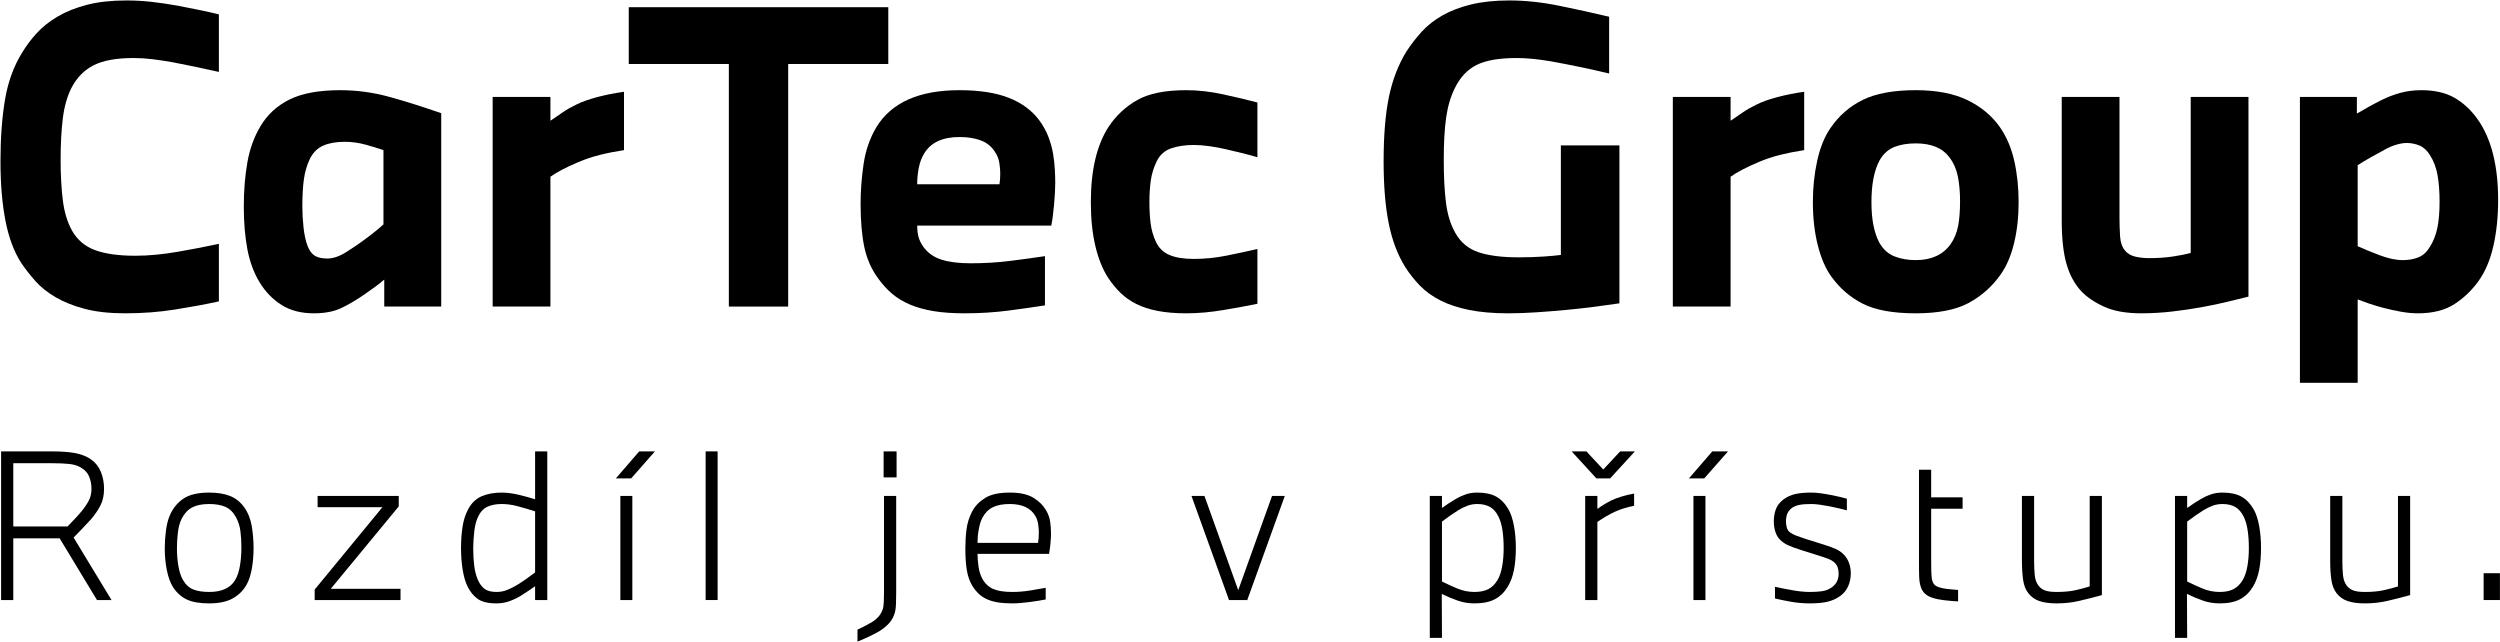
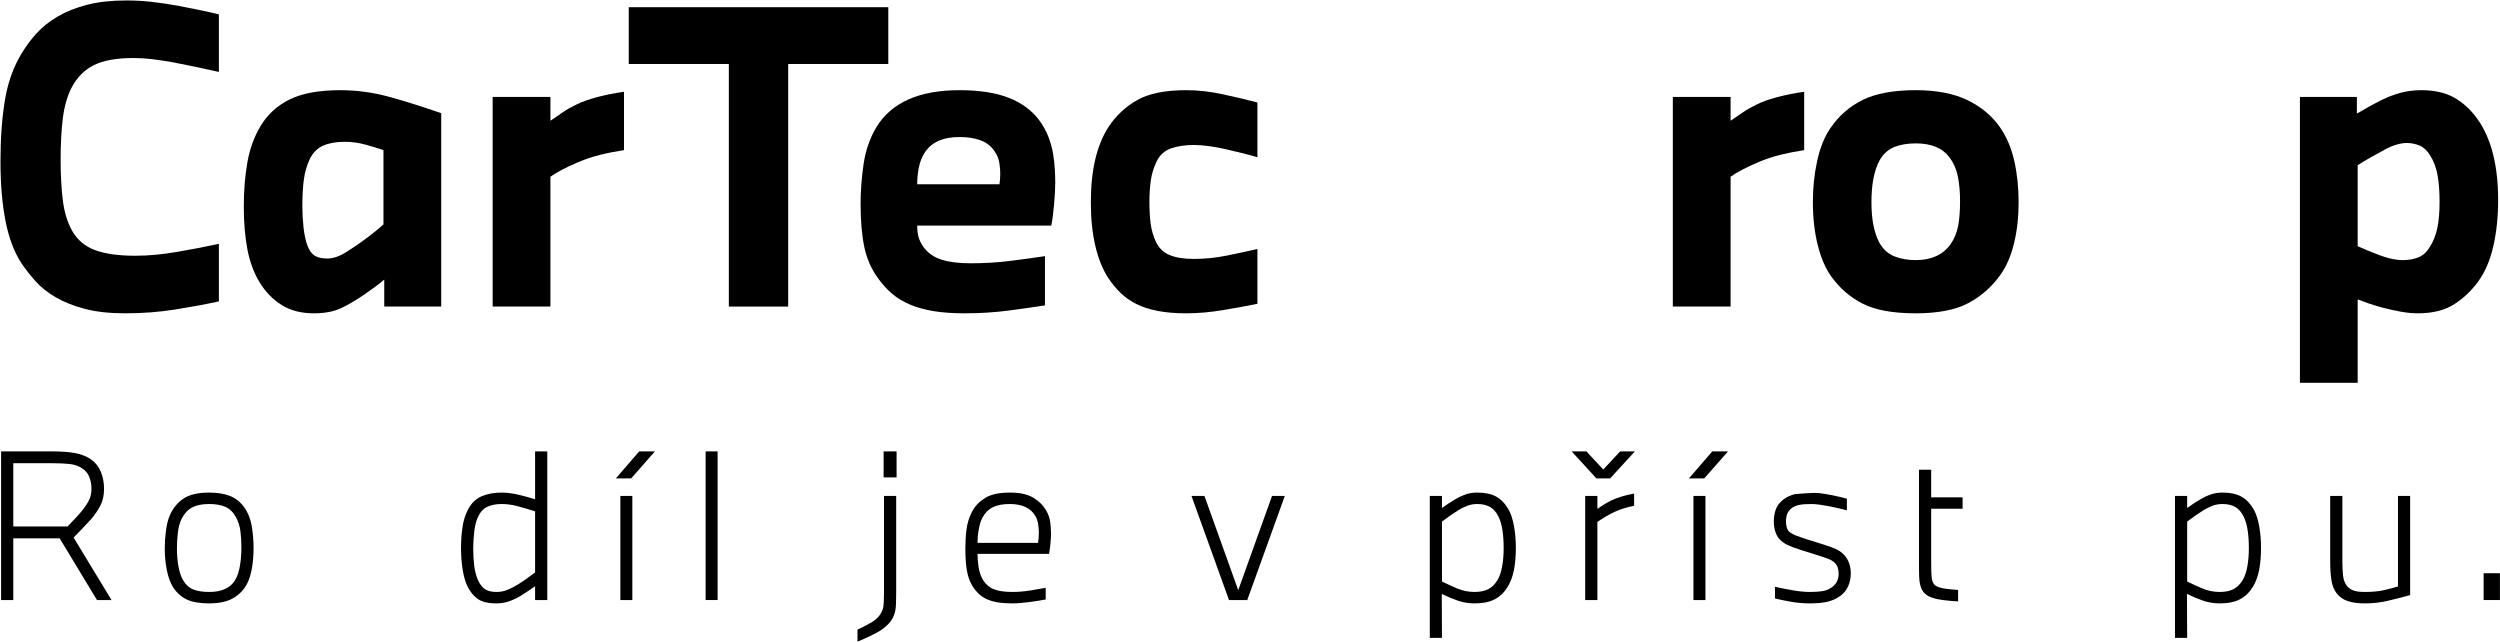
<svg xmlns="http://www.w3.org/2000/svg" width="2560" height="657" viewBox="0 0 4821 1237">
  <g transform="matrix(1,0,0,1,-680,-2552)">
    <g transform="matrix(4.167,0,0,4.167,0,0)" fill="currentColor">
      <path d="M163.41,687.023C163.41,676.246 164.11,666.721 165.515,658.452C166.917,650.184 169.572,642.926 173.48,636.679C175.311,633.619 177.537,630.647 180.163,627.768C182.786,624.892 186.021,622.318 189.867,620.051C193.711,617.785 198.226,615.979 203.416,614.631C208.602,613.284 214.676,612.609 221.633,612.609C225.539,612.609 229.415,612.824 233.26,613.253C237.105,613.683 241.102,614.263 245.252,614.998C249.646,615.856 253.186,616.56 255.872,617.111C258.555,617.662 261.424,618.306 264.477,619.04L264.477,645.683C258.006,644.212 250.988,642.742 243.421,641.272C240.003,640.661 236.799,640.17 233.809,639.803C230.816,639.436 227.858,639.251 224.929,639.251C216.993,639.251 210.831,640.386 206.437,642.65C202.042,644.919 198.624,648.438 196.183,653.216C194.229,657.138 192.917,661.822 192.247,667.271C191.575,672.724 191.24,679.122 191.24,686.472C191.24,693.21 191.575,699.365 192.247,704.938C192.917,710.513 194.353,715.259 196.549,719.178C198.99,723.467 202.56,726.467 207.26,728.181C211.958,729.897 218.155,730.753 225.844,730.753C231.824,730.753 238.355,730.142 245.436,728.916C252.513,727.692 258.861,726.467 264.477,725.241L264.477,751.883C258.252,753.232 251.478,754.484 244.154,755.649C236.83,756.813 229.14,757.396 221.084,757.396C213.76,757.396 207.472,756.688 202.226,755.282C196.976,753.875 192.49,752.066 188.768,749.861C185.043,747.657 181.962,745.177 179.522,742.42C177.079,739.664 174.944,736.939 173.114,734.244C169.695,728.979 167.223,722.393 165.698,714.492C164.17,706.592 163.41,697.436 163.41,687.023Z" />
      <path d="M305.491,726.159C306.344,728.364 307.474,729.897 308.878,730.753C310.28,731.611 312.203,732.039 314.646,732.039C317.329,732.039 320.23,731.061 323.343,729.1C326.456,727.142 329.17,725.304 331.49,723.587C335.029,721.015 338.082,718.566 340.645,716.237L340.645,681.879C338.568,681.144 335.885,680.316 332.589,679.398C329.293,678.479 325.998,678.021 322.702,678.021C318.794,678.021 315.499,678.603 312.815,679.766C310.128,680.931 308.055,682.981 306.59,685.921C305.245,688.74 304.33,691.832 303.843,695.199C303.354,698.57 303.111,702.825 303.111,707.97C303.111,711.156 303.294,714.4 303.66,717.708C304.026,721.015 304.636,723.834 305.491,726.159ZM283.703,670.854C286.875,665.466 291.361,661.332 297.161,658.452C302.957,655.575 310.801,654.134 320.688,654.134C328.378,654.134 335.976,655.177 343.483,657.258C350.99,659.342 358.955,661.852 367.377,664.791L367.377,754.271L341.011,754.271L341.011,741.777C339.913,742.759 338.568,743.83 336.983,744.993C335.396,746.158 333.625,747.413 331.673,748.76C328.132,751.211 324.653,753.261 321.237,754.915C317.818,756.568 313.547,757.396 308.421,757.396C302.562,757.396 297.587,756.108 293.499,753.536C289.408,750.964 286.021,747.474 283.337,743.063C280.65,738.653 278.76,733.541 277.661,727.722C276.563,721.905 276.013,715.319 276.013,707.97C276.013,700.62 276.563,693.821 277.661,687.574C278.76,681.327 280.773,675.755 283.703,670.854Z" />
      <path d="M391.177,657.258L417.909,657.258L417.909,668.282C419.86,666.936 421.783,665.618 423.677,664.332C425.567,663.046 427.673,661.852 429.993,660.749C432.434,659.525 435.606,658.392 439.514,657.35C443.419,656.311 447.57,655.483 451.964,654.869L451.964,681.879C447.937,682.493 444.211,683.228 440.796,684.083C437.377,684.941 434.082,686.044 430.909,687.391C427.979,688.616 425.416,689.811 423.219,690.974C421.021,692.14 419.251,693.21 417.909,694.189L417.909,754.271L391.177,754.271L391.177,657.258Z" />
      <path d="M454.16,615.733L574.269,615.733L574.269,642.008L527.946,642.008L527.946,754.271L500.482,754.271L500.482,642.008L454.16,642.008L454.16,615.733Z" />
      <path d="M587.633,697.68L625.717,697.68C625.96,696.21 626.083,694.557 626.083,692.719C626.083,691.129 625.929,689.412 625.625,687.574C625.319,685.737 624.556,683.963 623.337,682.246C621.749,679.921 619.583,678.267 616.837,677.285C614.09,676.306 610.886,675.814 607.225,675.814C599.412,675.814 593.979,678.327 590.929,683.349C589.708,685.31 588.852,687.574 588.366,690.146C587.876,692.719 587.633,695.231 587.633,697.68ZM561.451,706.684C561.451,700.804 561.909,694.712 562.824,688.401C563.74,682.094 565.722,676.366 568.775,671.222C575.732,659.83 588.549,654.134 607.225,654.134C616.379,654.134 623.946,655.3 629.928,657.625C635.907,659.953 640.607,663.385 644.026,667.915C645.857,670.366 647.291,672.938 648.329,675.631C649.365,678.327 650.097,680.96 650.526,683.532C650.952,686.104 651.227,688.557 651.35,690.882C651.47,693.21 651.533,695.231 651.533,696.945C651.533,699.641 651.35,703.04 650.984,707.143C650.618,711.248 650.188,714.464 649.702,716.789L587.633,716.789C587.633,718.506 587.816,720.159 588.183,721.75C588.549,723.343 589.341,724.997 590.563,726.711C592.637,729.53 595.443,731.488 598.985,732.591C602.524,733.692 606.979,734.244 612.351,734.244C618.696,734.244 624.801,733.877 630.661,733.142C636.52,732.406 641.889,731.672 646.772,730.937L646.772,753.721C642.132,754.455 636.548,755.25 630.02,756.108C623.488,756.965 616.683,757.396 609.604,757.396C604.112,757.396 599.32,757.057 595.232,756.385C591.141,755.71 587.51,754.699 584.338,753.353C581.162,752.006 578.416,750.353 576.099,748.392C573.778,746.434 571.642,744.105 569.69,741.41C566.515,737.123 564.349,732.255 563.19,726.803C562.029,721.354 561.451,714.647 561.451,706.684Z" />
      <path d="M668.009,705.948C668.009,691.129 670.755,679.49 676.249,671.038C679.664,665.894 684.059,661.791 689.431,658.728C694.801,655.667 702.368,654.134 712.135,654.134C717.627,654.134 723.332,654.777 729.254,656.063C735.173,657.35 740.451,658.607 745.092,659.83L745.092,685.186C743.138,684.574 740.909,683.963 738.409,683.349C735.905,682.737 733.342,682.125 730.719,681.511C728.092,680.899 725.469,680.408 722.846,680.041C720.219,679.674 717.811,679.49 715.613,679.49C711.706,679.49 708.227,680.013 705.177,681.052C702.125,682.094 699.868,684.146 698.403,687.207C697.058,690.026 696.174,692.935 695.748,695.935C695.319,698.938 695.107,702.273 695.107,705.948C695.107,709.503 695.29,712.747 695.656,715.687C696.022,718.626 696.815,721.445 698.037,724.139C699.378,727.078 701.484,729.162 704.353,730.386C707.22,731.611 710.973,732.223 715.613,732.223C720.74,732.223 725.867,731.703 730.993,730.661C736.12,729.622 740.817,728.611 745.092,727.63L745.092,752.985C740.94,753.844 735.782,754.791 729.62,755.833C723.455,756.872 717.688,757.396 712.318,757.396C707.191,757.396 702.734,757.027 698.952,756.293C695.167,755.558 691.872,754.484 689.065,753.077C686.256,751.671 683.815,749.954 681.741,747.933C679.664,745.911 677.773,743.614 676.065,741.042C673.502,737.123 671.517,732.223 670.115,726.343C668.71,720.464 668.009,713.665 668.009,705.948Z" />
-       <path d="M803.496,687.023C803.496,675.021 804.32,665.066 805.969,657.166C807.616,649.266 810.331,642.255 814.115,636.128C816.189,632.944 818.539,629.912 821.165,627.033C823.789,624.156 826.992,621.645 830.777,619.5C834.56,617.357 838.985,615.673 844.051,614.446C849.115,613.224 855.006,612.609 861.721,612.609C869.045,612.609 876.762,613.437 884.881,615.09C892.998,616.743 900.656,618.429 907.859,620.143L907.859,646.417C903.832,645.438 899.467,644.459 894.77,643.478C890.068,642.498 885.34,641.58 880.578,640.722C874.721,639.742 869.531,639.251 865.016,639.251C856.959,639.251 850.795,640.322 846.523,642.461C842.25,644.603 838.894,648.177 836.453,653.187C834.5,657.1 833.158,661.653 832.426,666.85C831.693,672.046 831.326,678.554 831.326,686.377C831.326,694.08 831.662,700.651 832.334,706.092C833.004,711.532 834.439,716.209 836.637,720.119C839.076,724.521 842.646,727.515 847.348,729.105C852.045,730.695 858.242,731.488 865.932,731.488C870.203,731.488 874.078,731.367 877.559,731.12C881.037,730.876 883.691,730.633 885.521,730.386L885.521,679.674L912.621,679.674L912.621,752.77C909.324,753.264 905.539,753.786 901.268,754.343C896.994,754.897 892.572,755.392 887.994,755.824C883.416,756.252 878.809,756.623 874.17,756.933C869.531,757.24 865.199,757.396 861.172,757.396C854.213,757.396 848.172,756.872 843.045,755.833C837.918,754.791 833.492,753.324 829.771,751.424C826.045,749.525 822.904,747.261 820.342,744.625C817.777,741.992 815.518,739.145 813.566,736.081C810.025,730.448 807.461,723.711 805.877,715.87C804.289,708.032 803.496,698.415 803.496,687.023Z" />
      <path d="M937.338,657.258L964.068,657.258L964.068,668.282C966.02,666.936 967.941,665.618 969.836,664.332C971.727,663.046 973.832,661.852 976.152,660.749C978.594,659.525 981.766,658.392 985.674,657.35C989.578,656.311 993.73,655.483 998.125,654.869L998.125,681.879C994.096,682.493 990.371,683.228 986.955,684.083C983.537,684.941 980.24,686.044 977.068,687.391C974.139,688.616 971.576,689.811 969.379,690.974C967.182,692.14 965.41,693.21 964.068,694.189L964.068,754.271L937.338,754.271L937.338,657.258Z" />
      <path d="M1029.25,705.948C1029.25,713.912 1030.47,720.159 1032.91,724.689C1034.62,727.753 1036.94,729.866 1039.87,731.028C1042.8,732.194 1046.09,732.774 1049.76,732.774C1056.96,732.774 1062.33,730.325 1065.87,725.425C1067.58,722.976 1068.73,720.188 1069.35,717.064C1069.96,713.94 1070.26,710.054 1070.26,705.397C1070.26,701.234 1069.92,697.468 1069.25,694.097C1068.58,690.729 1067.27,687.758 1065.32,685.186C1062.14,680.899 1056.96,678.755 1049.76,678.755C1045.97,678.755 1042.67,679.307 1039.87,680.408C1037.06,681.511 1034.8,683.532 1033.09,686.472C1030.53,691.129 1029.25,697.62 1029.25,705.948ZM1010.21,671.773C1014.11,666.017 1019.12,661.639 1025.22,658.636C1031.32,655.636 1039.5,654.134 1049.76,654.134C1059.28,654.134 1067.18,655.636 1073.46,658.636C1079.75,661.639 1084.79,665.773 1088.57,671.038C1091.74,675.571 1094,680.839 1095.35,686.84C1096.69,692.843 1097.36,699.213 1097.36,705.948C1097.36,712.81 1096.66,719.148 1095.25,724.965C1093.85,730.784 1091.74,735.653 1088.94,739.572C1085.03,745.085 1080.12,749.434 1074.2,752.618C1068.28,755.802 1060.13,757.396 1049.76,757.396C1039.26,757.396 1031.11,755.925 1025.31,752.985C1019.51,750.046 1014.66,745.883 1010.76,740.491C1008.07,736.816 1005.96,731.979 1004.44,725.976C1002.91,719.976 1002.15,713.298 1002.15,705.948C1002.15,699.213 1002.82,692.811 1004.16,686.748C1005.51,680.685 1007.52,675.695 1010.21,671.773Z" />
-       <path d="M1117.31,714.217L1117.31,657.258L1144.04,657.258L1144.04,712.931C1144.04,716.117 1144.14,719.086 1144.32,721.842C1144.5,724.598 1145.26,726.773 1146.61,728.364C1147.71,729.714 1149.23,730.633 1151.19,731.12C1153.14,731.611 1155.33,731.855 1157.78,731.855C1161.81,731.855 1165.44,731.611 1168.67,731.12C1171.9,730.633 1174.68,730.081 1177,729.467L1177,657.258L1203.73,657.258L1203.73,749.678C1201.17,750.292 1198.03,751.056 1194.3,751.975C1190.58,752.894 1186.52,753.752 1182.13,754.547C1177.73,755.343 1173.16,756.017 1168.4,756.568C1163.64,757.119 1158.88,757.396 1154.12,757.396C1147.16,757.396 1141.45,756.385 1137,754.363C1132.54,752.342 1128.97,749.925 1126.29,747.105C1123.23,743.799 1120.98,739.604 1119.51,734.52C1118.05,729.438 1117.31,722.669 1117.31,714.217Z" />
      <path d="M1254.27,726.343C1256.95,727.569 1260.31,728.947 1264.34,730.478C1268.37,732.011 1271.96,732.774 1275.14,732.774C1277.82,732.774 1280.24,732.347 1282.37,731.488C1284.51,730.633 1286.31,728.979 1287.77,726.527C1289.36,723.955 1290.49,721.047 1291.16,717.8C1291.83,714.556 1292.17,710.542 1292.17,705.765C1292.17,701.11 1291.86,697.037 1291.25,693.546C1290.64,690.055 1289.48,686.963 1287.77,684.268C1286.43,682.063 1284.81,680.563 1282.92,679.766C1281.03,678.971 1279.04,678.571 1276.97,678.571C1275.51,678.571 1273.86,678.847 1272.03,679.398C1270.2,679.949 1268.43,680.716 1266.72,681.694C1264.64,682.797 1262.42,684.023 1260.04,685.369C1257.65,686.719 1255.73,687.882 1254.27,688.86L1254.27,726.343ZM1227.54,657.258L1253.9,657.258L1253.9,664.975C1255.12,664.24 1256.77,663.292 1258.85,662.127C1260.92,660.964 1263.06,659.83 1265.25,658.728C1267.94,657.381 1270.81,656.279 1273.86,655.421C1276.91,654.564 1280.21,654.134 1283.75,654.134C1289.85,654.134 1294.94,655.3 1299.04,657.625C1303.12,659.953 1306.69,663.261 1309.75,667.547C1316.09,676.49 1319.27,688.984 1319.27,705.029C1319.27,712.747 1318.53,719.82 1317.07,726.251C1315.6,732.683 1313.34,738.042 1310.29,742.328C1307.24,746.617 1303.52,750.2 1299.13,753.077C1294.73,755.954 1289.06,757.396 1282.1,757.396C1279.65,757.396 1277.06,757.148 1274.32,756.66C1271.57,756.169 1268.92,755.586 1266.35,754.915C1263.79,754.243 1261.44,753.536 1259.3,752.802C1257.17,752.066 1255.49,751.455 1254.27,750.964L1254.27,789.549L1227.54,789.549L1227.54,657.258Z" />
      <path d="M169.336,826.762L169.336,856.051L194.43,856.051C195.642,854.772 196.749,853.618 197.749,852.583C198.749,851.55 199.672,850.516 200.522,849.481C201.854,847.961 203.022,846.319 204.022,844.554C205.022,842.79 205.522,840.845 205.522,838.715C205.522,836.586 205.159,834.654 204.432,832.921C203.704,831.188 202.431,829.805 200.613,828.77C199.218,827.918 197.476,827.371 195.385,827.127C193.293,826.885 190.459,826.762 186.884,826.762L169.336,826.762ZM163.699,890.083L163.699,821.288L186.975,821.288C191.581,821.288 195.294,821.562 198.112,822.108C200.931,822.656 203.34,823.63 205.341,825.028C207.4,826.488 208.917,828.42 209.887,830.822C210.855,833.226 211.341,835.826 211.341,838.623C211.341,841.666 210.75,844.296 209.568,846.516C208.386,848.736 206.946,850.819 205.25,852.766C203.916,854.226 202.506,855.731 201.022,857.282C199.536,858.833 198.279,860.126 197.249,861.16L214.796,890.083L208.068,890.083L190.793,861.524L169.336,861.524L169.336,890.083L163.699,890.083Z" />
      <path d="M245.072,866.178C245.072,869.038 245.299,871.775 245.754,874.39C246.208,877.006 246.891,879.104 247.8,880.686C249.073,882.937 250.693,884.441 252.664,885.201C254.633,885.963 257.074,886.342 259.983,886.342C265.802,886.342 269.802,884.518 271.984,880.868C273.015,879.165 273.757,876.976 274.212,874.299C274.667,871.622 274.894,868.764 274.894,865.722C274.894,862.984 274.742,860.461 274.439,858.148C274.135,855.838 273.469,853.739 272.439,851.854C271.166,849.481 269.53,847.854 267.529,846.972C265.529,846.091 263.013,845.648 259.983,845.648C256.709,845.648 254.073,846.182 252.073,847.245C250.073,848.311 248.466,850.06 247.254,852.492C246.405,854.195 245.829,856.264 245.527,858.696C245.223,861.13 245.072,863.623 245.072,866.178ZM241.799,850.85C243.192,847.626 245.268,845.071 248.027,843.186C250.784,841.301 254.769,840.356 259.983,840.356C263.802,840.356 267.014,840.874 269.621,841.908C272.226,842.943 274.408,844.677 276.167,847.108C277.985,849.663 279.167,852.614 279.713,855.959C280.258,859.305 280.531,862.651 280.531,865.995C280.531,869.463 280.258,872.688 279.713,875.667C279.167,878.648 278.379,881.05 277.349,882.875C275.833,885.612 273.696,887.757 270.939,889.308C268.18,890.858 264.529,891.634 259.983,891.634C255.619,891.634 252.178,891.041 249.664,889.854C247.147,888.669 245.041,886.799 243.345,884.243C242.072,882.298 241.102,879.697 240.435,876.442C239.768,873.189 239.435,869.827 239.435,866.36C239.435,863.563 239.617,860.765 239.98,857.967C240.344,855.169 240.949,852.797 241.799,850.85Z" />
-       <path d="M308.806,890.083L308.806,885.247L340.174,847.108L310.17,847.108L310.17,841.908L347.72,841.908L347.72,846.744L316.262,884.882L348.539,884.882L348.539,890.083L308.806,890.083Z" />
      <path d="M382.178,865.904C382.178,868.946 382.329,871.684 382.633,874.116C382.935,876.55 383.481,878.709 384.269,880.594C385.117,882.541 386.179,883.985 387.451,884.928C388.724,885.872 390.573,886.342 392.998,886.342C394.755,886.342 396.407,886.022 397.953,885.384C399.499,884.745 400.938,884.031 402.271,883.24C403.968,882.206 405.513,881.188 406.908,880.184C408.302,879.18 409.604,878.222 410.818,877.31L410.818,849.024C407.909,848.112 405.195,847.322 402.681,846.652C400.165,845.984 397.726,845.648 395.361,845.648C392.816,845.648 390.634,846.06 388.815,846.881C386.997,847.702 385.572,849.178 384.542,851.306C383.633,853.192 383.026,855.382 382.724,857.875C382.419,860.37 382.238,863.046 382.178,865.904ZM379.905,847.93C381.48,845.071 383.587,843.094 386.224,841.999C388.861,840.904 391.906,840.356 395.361,840.356C396.755,840.356 398.165,840.464 399.589,840.677C401.013,840.89 402.408,841.164 403.771,841.497C405.135,841.832 406.422,842.168 407.636,842.501C408.848,842.836 409.909,843.155 410.818,843.459L410.818,821.288L416.455,821.288L416.455,890.083L410.818,890.083L410.818,883.696C410.15,884.184 409.227,884.822 408.045,885.612C406.863,886.403 405.604,887.225 404.271,888.076C402.574,889.11 400.786,889.962 398.907,890.631C397.028,891.299 395.058,891.634 392.998,891.634C389.057,891.634 386.133,890.935 384.224,889.535C382.314,888.137 380.783,886.282 379.632,883.97C378.541,881.721 377.753,879.028 377.269,875.896C376.783,872.763 376.541,869.433 376.541,865.904C376.541,862.56 376.768,859.351 377.223,856.278C377.677,853.208 378.571,850.425 379.905,847.93Z" />
      <path d="M450.277,890.083L450.277,841.908L455.823,841.908L455.823,890.083L450.277,890.083ZM448.186,833.788L459.006,821.288L466.279,821.288L455.278,833.788L448.186,833.788Z" />
      <rect x="489.736" y="821.288" width="5.546" height="68.795" />
      <path d="M572.107,821.288L578.108,821.288L578.108,833.331L572.107,833.331L572.107,821.288ZM560.015,909.335L560.015,903.77C560.44,903.587 561.046,903.297 561.833,902.902C562.622,902.506 563.456,902.081 564.334,901.625C565.212,901.169 566.045,900.697 566.834,900.211C567.621,899.723 568.228,899.267 568.652,898.842C569.439,898.172 570.062,897.487 570.516,896.789C570.971,896.089 571.349,895.313 571.653,894.463C571.956,893.61 572.137,892.378 572.198,890.768C572.258,889.156 572.289,887.681 572.289,886.342L572.289,841.908L577.926,841.908L577.926,886.342C577.926,888.046 577.895,889.854 577.834,891.771C577.771,893.687 577.557,895.192 577.188,896.287C576.693,897.807 576,899.13 575.108,900.256C574.214,901.381 573.002,902.492 571.471,903.587C570.744,904.134 569.864,904.682 568.834,905.229C567.803,905.776 566.757,906.309 565.698,906.825C564.636,907.342 563.606,907.813 562.606,908.24C561.606,908.665 560.742,909.029 560.015,909.335Z" />
      <path d="M615.567,863.623L643.571,863.623C643.691,862.955 643.782,862.225 643.843,861.434C643.903,860.644 643.934,859.791 643.934,858.879C643.934,857.602 643.828,856.278 643.616,854.91C643.403,853.541 642.994,852.341 642.389,851.306C640.266,847.535 636.297,845.648 630.478,845.648C627.265,845.648 624.644,846.15 622.613,847.154C620.582,848.158 618.961,849.816 617.749,852.127C617.325,852.918 616.977,853.831 616.704,854.864C616.431,855.899 616.204,856.948 616.022,858.012C615.84,859.077 615.718,860.097 615.658,861.068C615.597,862.042 615.567,862.894 615.567,863.623ZM609.93,866.178C609.93,863.137 610.112,860.188 610.476,857.328C610.839,854.47 611.717,851.702 613.112,849.024C614.445,846.531 616.445,844.463 619.113,842.82C621.78,841.178 625.568,840.356 630.478,840.356C635.145,840.356 638.782,841.148 641.389,842.729C643.994,844.312 645.964,846.258 647.298,848.568C648.328,850.334 648.965,852.158 649.208,854.043C649.449,855.929 649.571,857.663 649.571,859.244C649.571,860.4 649.495,861.859 649.344,863.623C649.192,865.389 648.965,867.091 648.662,868.732L615.567,868.732C615.567,870.498 615.718,872.443 616.022,874.572C616.324,876.702 616.9,878.557 617.749,880.138C618.961,882.389 620.627,883.985 622.75,884.928C624.871,885.872 627.841,886.342 631.66,886.342C634.388,886.342 637.161,886.114 639.979,885.658C642.798,885.201 645.176,884.791 647.117,884.426L647.117,889.81C646.208,889.992 645.116,890.188 643.843,890.402C642.57,890.615 641.221,890.813 639.797,890.995C638.373,891.178 636.963,891.329 635.57,891.451C634.175,891.573 632.872,891.634 631.66,891.634C628.992,891.634 626.689,891.466 624.75,891.132C622.81,890.797 621.113,890.279 619.659,889.581C618.204,888.883 616.961,888.03 615.931,887.026C614.899,886.022 613.99,884.882 613.203,883.604C611.93,881.477 611.066,879.028 610.612,876.26C610.157,873.493 609.93,870.133 609.93,866.178Z" />
      <path d="M714.578,841.908L720.579,841.908L736.217,885.521L751.855,841.908L757.766,841.908L740.399,890.083L731.944,890.083L714.578,841.908Z" />
      <path d="M830.501,881.507C832.797,882.662 835.197,883.758 837.705,884.791C840.212,885.826 842.826,886.342 845.545,886.342C848.144,886.342 850.289,885.901 851.98,885.02C853.671,884.138 855.092,882.724 856.24,880.776C857.206,879.134 857.916,877.021 858.369,874.436C858.822,871.851 859.05,869.038 859.05,865.995C859.05,863.076 858.868,860.37 858.506,857.875C858.142,855.382 857.538,853.283 856.693,851.579C855.666,849.451 854.352,847.93 852.751,847.018C851.149,846.105 849.171,845.648 846.813,845.648C845.243,845.648 843.748,845.908 842.327,846.425C840.907,846.942 839.503,847.626 838.114,848.478C836.844,849.269 835.56,850.12 834.261,851.032C832.963,851.944 831.708,852.856 830.501,853.77L830.501,881.507ZM824.863,907.602L824.863,841.908L830.501,841.908L830.501,847.474C831.528,846.744 832.57,846.029 833.629,845.329C834.686,844.631 835.79,843.946 836.939,843.276C838.39,842.426 839.915,841.726 841.518,841.178C843.12,840.631 844.888,840.356 846.822,840.356C850.449,840.356 853.382,840.981 855.619,842.228C857.855,843.475 859.76,845.467 861.331,848.204C862.42,850.151 863.251,852.69 863.824,855.822C864.398,858.956 864.687,862.346 864.687,865.995C864.687,869.768 864.398,873.144 863.823,876.123C863.246,879.104 862.292,881.688 860.959,883.879C859.443,886.434 857.473,888.365 855.049,889.673C852.624,890.979 849.442,891.634 845.503,891.634C842.835,891.634 840.274,891.208 837.82,890.356C835.365,889.506 832.895,888.472 830.41,887.255L830.501,907.602L824.863,907.602Z" />
      <path d="M896.781,841.908L902.419,841.908L902.419,847.93C903.504,847.14 904.544,846.44 905.538,845.831C906.533,845.224 907.634,844.615 908.84,844.007C910.227,843.338 911.823,842.729 913.633,842.182C915.441,841.635 917.371,841.178 919.421,840.813L919.421,846.47C916.225,847.079 913.271,847.991 910.558,849.207C909.111,849.877 907.693,850.621 906.307,851.442C904.921,852.264 903.623,853.101 902.419,853.952L902.419,890.083L896.781,890.083L896.781,841.908ZM890.508,821.288L897.327,821.288L905.146,829.682L912.966,821.288L919.784,821.288L908.328,833.788L901.964,833.788L890.508,821.288Z" />
      <path d="M946.878,890.083L946.878,841.908L952.425,841.908L952.425,890.083L946.878,890.083ZM944.787,833.788L955.606,821.288L962.881,821.288L951.879,833.788L944.787,833.788Z" />
-       <path d="M984.063,853.587C984.063,851.641 984.382,849.801 985.019,848.066C985.654,846.333 986.821,844.828 988.519,843.551C990.155,842.334 991.974,841.497 993.974,841.041C995.974,840.585 998.429,840.356 1001.34,840.356C1002.67,840.356 1004.13,840.464 1005.7,840.677C1007.28,840.89 1008.84,841.148 1010.38,841.452C1011.93,841.757 1013.37,842.061 1014.7,842.364C1016.04,842.669 1017.1,842.943 1017.89,843.186L1017.89,848.568C1016.98,848.326 1015.82,848.037 1014.43,847.702C1013.04,847.368 1011.57,847.049 1010.02,846.744C1008.48,846.44 1006.94,846.182 1005.43,845.968C1003.91,845.756 1002.55,845.648 1001.34,845.648C999.034,845.648 997.216,845.786 995.883,846.06C994.549,846.333 993.396,846.805 992.428,847.474C991.396,848.265 990.685,849.178 990.291,850.211C989.896,851.246 989.7,852.371 989.7,853.587C989.7,854.682 989.837,855.701 990.109,856.644C990.383,857.587 990.912,858.331 991.701,858.879C992.367,859.366 993.246,859.822 994.337,860.247C995.429,860.674 996.822,861.16 998.52,861.707L1007.52,864.536C1009.82,865.266 1011.63,865.936 1012.93,866.543C1014.23,867.151 1015.4,867.973 1016.43,869.007C1017.46,870.041 1018.26,871.318 1018.84,872.839C1019.42,874.359 1019.7,875.972 1019.7,877.674C1019.7,879.804 1019.29,881.812 1018.48,883.696C1017.66,885.582 1016.37,887.134 1014.61,888.35C1012.85,889.567 1010.92,890.417 1008.79,890.904C1006.67,891.391 1004.03,891.634 1000.88,891.634C997.731,891.634 994.73,891.375 991.883,890.858C989.033,890.341 986.609,889.841 984.609,889.354L984.609,883.97C987.154,884.518 989.882,885.051 992.792,885.566C995.701,886.084 998.397,886.342 1000.88,886.342C1002.82,886.342 1004.6,886.236 1006.2,886.022C1007.81,885.811 1009.22,885.309 1010.43,884.518C1012.85,882.998 1014.07,880.808 1014.07,877.948C1014.07,876.976 1013.95,876.063 1013.7,875.211C1013.46,874.359 1013.01,873.6 1012.34,872.93C1011.55,872.14 1010.52,871.501 1009.25,871.014C1007.98,870.527 1006.55,870.041 1004.97,869.554L996.61,866.908C994.306,866.178 992.458,865.51 991.064,864.9C989.669,864.293 988.487,863.563 987.519,862.711C986.305,861.678 985.427,860.37 984.882,858.787C984.336,857.206 984.063,855.473 984.063,853.587Z" />
+       <path d="M984.063,853.587C984.063,851.641 984.382,849.801 985.019,848.066C985.654,846.333 986.821,844.828 988.519,843.551C990.155,842.334 991.974,841.497 993.974,841.041C1002.67,840.356 1004.13,840.464 1005.7,840.677C1007.28,840.89 1008.84,841.148 1010.38,841.452C1011.93,841.757 1013.37,842.061 1014.7,842.364C1016.04,842.669 1017.1,842.943 1017.89,843.186L1017.89,848.568C1016.98,848.326 1015.82,848.037 1014.43,847.702C1013.04,847.368 1011.57,847.049 1010.02,846.744C1008.48,846.44 1006.94,846.182 1005.43,845.968C1003.91,845.756 1002.55,845.648 1001.34,845.648C999.034,845.648 997.216,845.786 995.883,846.06C994.549,846.333 993.396,846.805 992.428,847.474C991.396,848.265 990.685,849.178 990.291,850.211C989.896,851.246 989.7,852.371 989.7,853.587C989.7,854.682 989.837,855.701 990.109,856.644C990.383,857.587 990.912,858.331 991.701,858.879C992.367,859.366 993.246,859.822 994.337,860.247C995.429,860.674 996.822,861.16 998.52,861.707L1007.52,864.536C1009.82,865.266 1011.63,865.936 1012.93,866.543C1014.23,867.151 1015.4,867.973 1016.43,869.007C1017.46,870.041 1018.26,871.318 1018.84,872.839C1019.42,874.359 1019.7,875.972 1019.7,877.674C1019.7,879.804 1019.29,881.812 1018.48,883.696C1017.66,885.582 1016.37,887.134 1014.61,888.35C1012.85,889.567 1010.92,890.417 1008.79,890.904C1006.67,891.391 1004.03,891.634 1000.88,891.634C997.731,891.634 994.73,891.375 991.883,890.858C989.033,890.341 986.609,889.841 984.609,889.354L984.609,883.97C987.154,884.518 989.882,885.051 992.792,885.566C995.701,886.084 998.397,886.342 1000.88,886.342C1002.82,886.342 1004.6,886.236 1006.2,886.022C1007.81,885.811 1009.22,885.309 1010.43,884.518C1012.85,882.998 1014.07,880.808 1014.07,877.948C1014.07,876.976 1013.95,876.063 1013.7,875.211C1013.46,874.359 1013.01,873.6 1012.34,872.93C1011.55,872.14 1010.52,871.501 1009.25,871.014C1007.98,870.527 1006.55,870.041 1004.97,869.554L996.61,866.908C994.306,866.178 992.458,865.51 991.064,864.9C989.669,864.293 988.487,863.563 987.519,862.711C986.305,861.678 985.427,860.37 984.882,858.787C984.336,857.206 984.063,855.473 984.063,853.587Z" />
      <path d="M1051.25,871.835L1051.25,829.773L1056.89,829.773L1056.89,842.547L1071.44,842.547L1071.44,847.839L1056.89,847.839L1056.89,871.835C1056.89,873.782 1056.9,875.333 1056.94,876.488C1056.97,877.645 1057.04,878.77 1057.16,879.864C1057.28,880.959 1057.59,881.857 1058.07,882.556C1058.56,883.256 1059.34,883.787 1060.44,884.152C1061.53,884.518 1062.86,884.791 1064.44,884.974C1066.01,885.156 1067.65,885.309 1069.35,885.43L1069.35,890.722C1067.16,890.599 1065.03,890.417 1062.94,890.174C1060.85,889.932 1059.07,889.567 1057.62,889.079C1054.79,888.229 1052.98,886.616 1052.18,884.243C1051.68,882.845 1051.41,881.278 1051.35,879.545C1051.28,877.812 1051.25,875.242 1051.25,871.835Z" />
-       <path d="M1098.89,871.835L1098.89,841.908L1104.53,841.908L1104.53,871.835C1104.53,874.147 1104.62,876.321 1104.8,878.358C1104.98,880.397 1105.53,882.023 1106.43,883.24C1107.28,884.396 1108.33,885.201 1109.6,885.658C1110.87,886.114 1112.65,886.342 1114.95,886.342C1118.39,886.342 1121.32,886.068 1123.74,885.521C1126.15,884.974 1128.33,884.396 1130.26,883.787L1130.26,841.908L1135.9,841.908L1135.9,887.802C1132.13,888.837 1128.61,889.733 1125.33,890.493C1122.04,891.254 1118.58,891.634 1114.94,891.634C1111.78,891.634 1109.15,891.283 1107.05,890.585C1104.95,889.887 1103.24,888.685 1101.9,886.98C1100.63,885.399 1099.8,883.317 1099.44,880.73C1099.08,878.146 1098.89,875.181 1098.89,871.835Z" />
      <path d="M1175.36,881.507C1177.65,882.662 1180.05,883.758 1182.56,884.791C1185.07,885.826 1187.68,886.342 1190.4,886.342C1193,886.342 1195.15,885.901 1196.84,885.02C1198.53,884.138 1199.95,882.724 1201.1,880.776C1202.06,879.134 1202.77,877.021 1203.23,874.436C1203.68,871.851 1203.91,869.038 1203.91,865.995C1203.91,863.076 1203.73,860.37 1203.36,857.875C1203,855.382 1202.4,853.283 1201.55,851.579C1200.52,849.451 1199.21,847.93 1197.61,847.018C1196.01,846.105 1194.03,845.648 1191.67,845.648C1190.1,845.648 1188.61,845.908 1187.18,846.425C1185.76,846.942 1184.36,847.626 1182.97,848.478C1181.7,849.269 1180.42,850.12 1179.12,851.032C1177.82,851.944 1176.57,852.856 1175.36,853.77L1175.36,881.507ZM1169.72,907.602L1169.72,841.908L1175.36,841.908L1175.36,847.474C1176.39,846.744 1177.43,846.029 1178.49,845.329C1179.54,844.631 1180.65,843.946 1181.8,843.276C1183.25,842.426 1184.77,841.726 1186.38,841.178C1187.98,840.631 1189.75,840.356 1191.68,840.356C1195.31,840.356 1198.24,840.981 1200.48,842.228C1202.71,843.475 1204.62,845.467 1206.19,848.204C1207.28,850.151 1208.11,852.69 1208.68,855.822C1209.26,858.956 1209.54,862.346 1209.54,865.995C1209.54,869.768 1209.26,873.144 1208.68,876.123C1208.1,879.104 1207.15,881.688 1205.82,883.879C1204.3,886.434 1202.33,888.365 1199.91,889.673C1197.48,890.979 1194.3,891.634 1190.36,891.634C1187.69,891.634 1185.13,891.208 1182.68,890.356C1180.22,889.506 1177.75,888.472 1175.27,887.255L1175.36,907.602L1169.72,907.602Z" />
      <path d="M1241.55,871.835L1241.55,841.908L1247.18,841.908L1247.18,871.835C1247.18,874.147 1247.27,876.321 1247.46,878.358C1247.64,880.397 1248.18,882.023 1249.09,883.24C1249.93,884.396 1250.99,885.201 1252.26,885.658C1253.53,886.114 1255.31,886.342 1257.6,886.342C1261.04,886.342 1263.97,886.068 1266.39,885.521C1268.81,884.974 1270.98,884.396 1272.92,883.787L1272.92,841.908L1278.55,841.908L1278.55,887.802C1274.78,888.837 1271.26,889.733 1267.98,890.493C1264.7,891.254 1261.23,891.634 1257.59,891.634C1254.43,891.634 1251.8,891.283 1249.7,890.585C1247.61,889.887 1245.89,888.685 1244.55,886.98C1243.28,885.399 1242.46,883.317 1242.09,880.73C1241.73,878.146 1241.55,875.181 1241.55,871.835Z" />
      <rect x="1312.56" y="877.674" width="7.54" height="12.409" />
    </g>
  </g>
</svg>